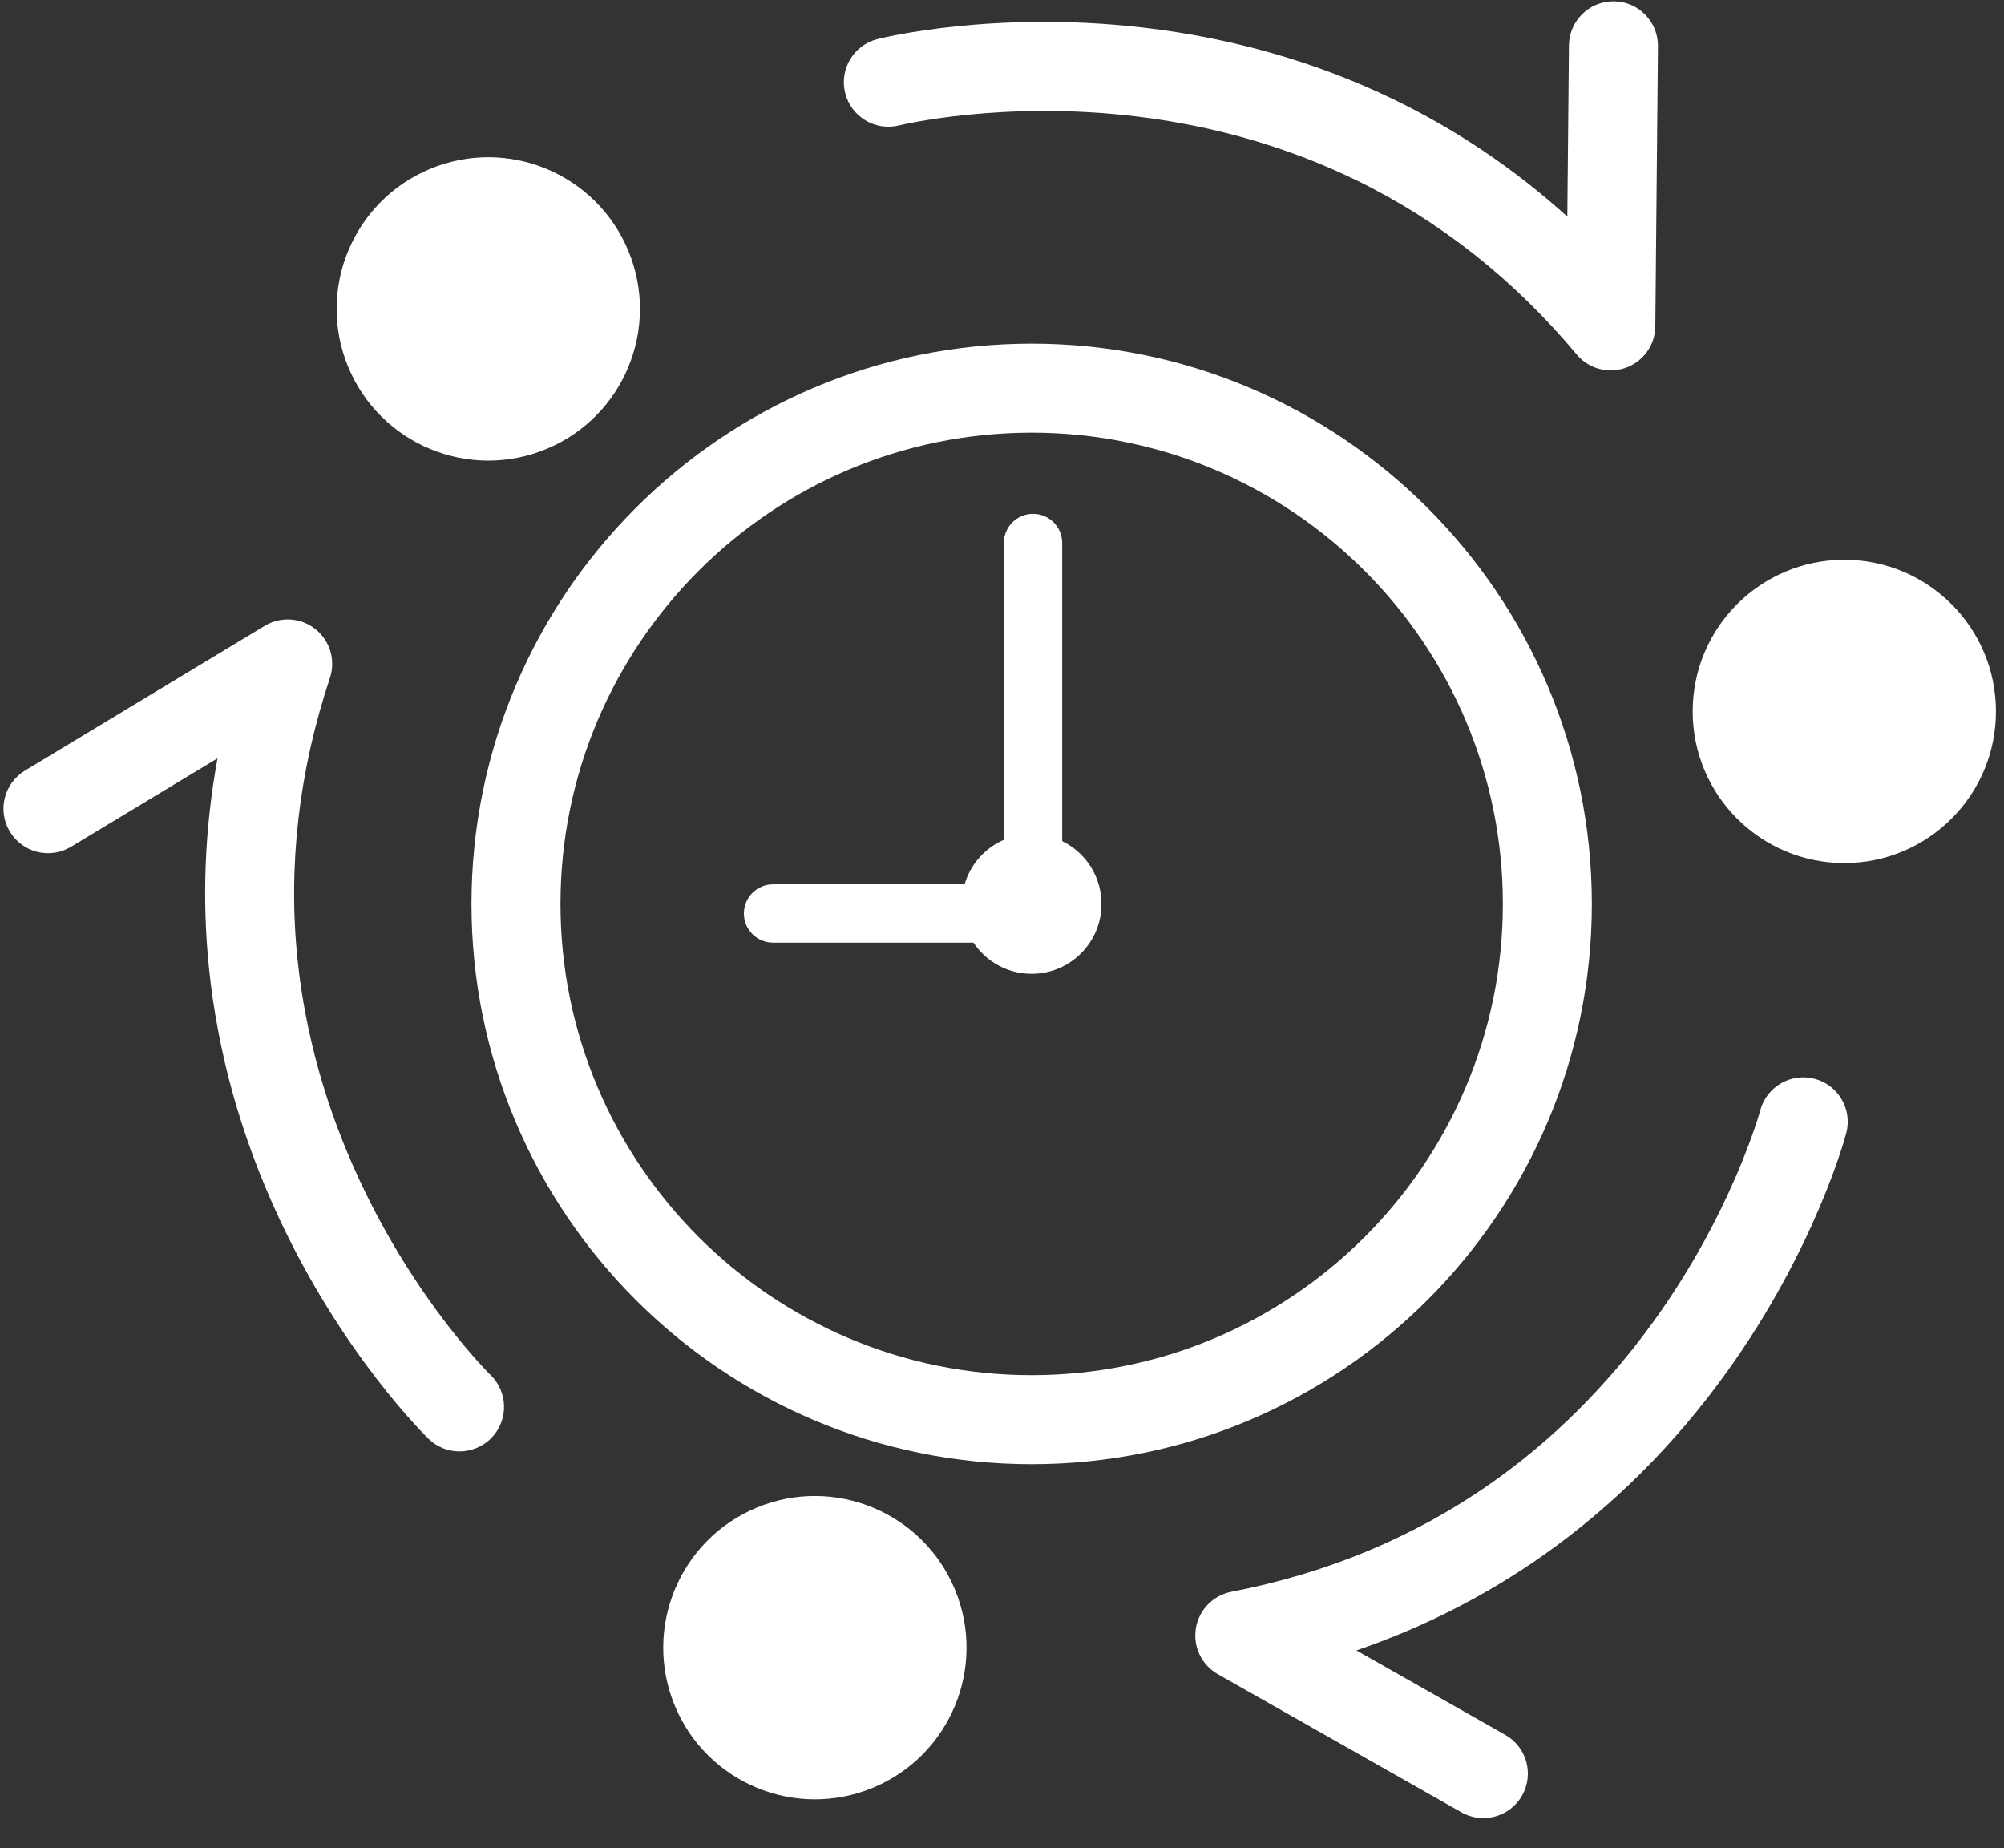
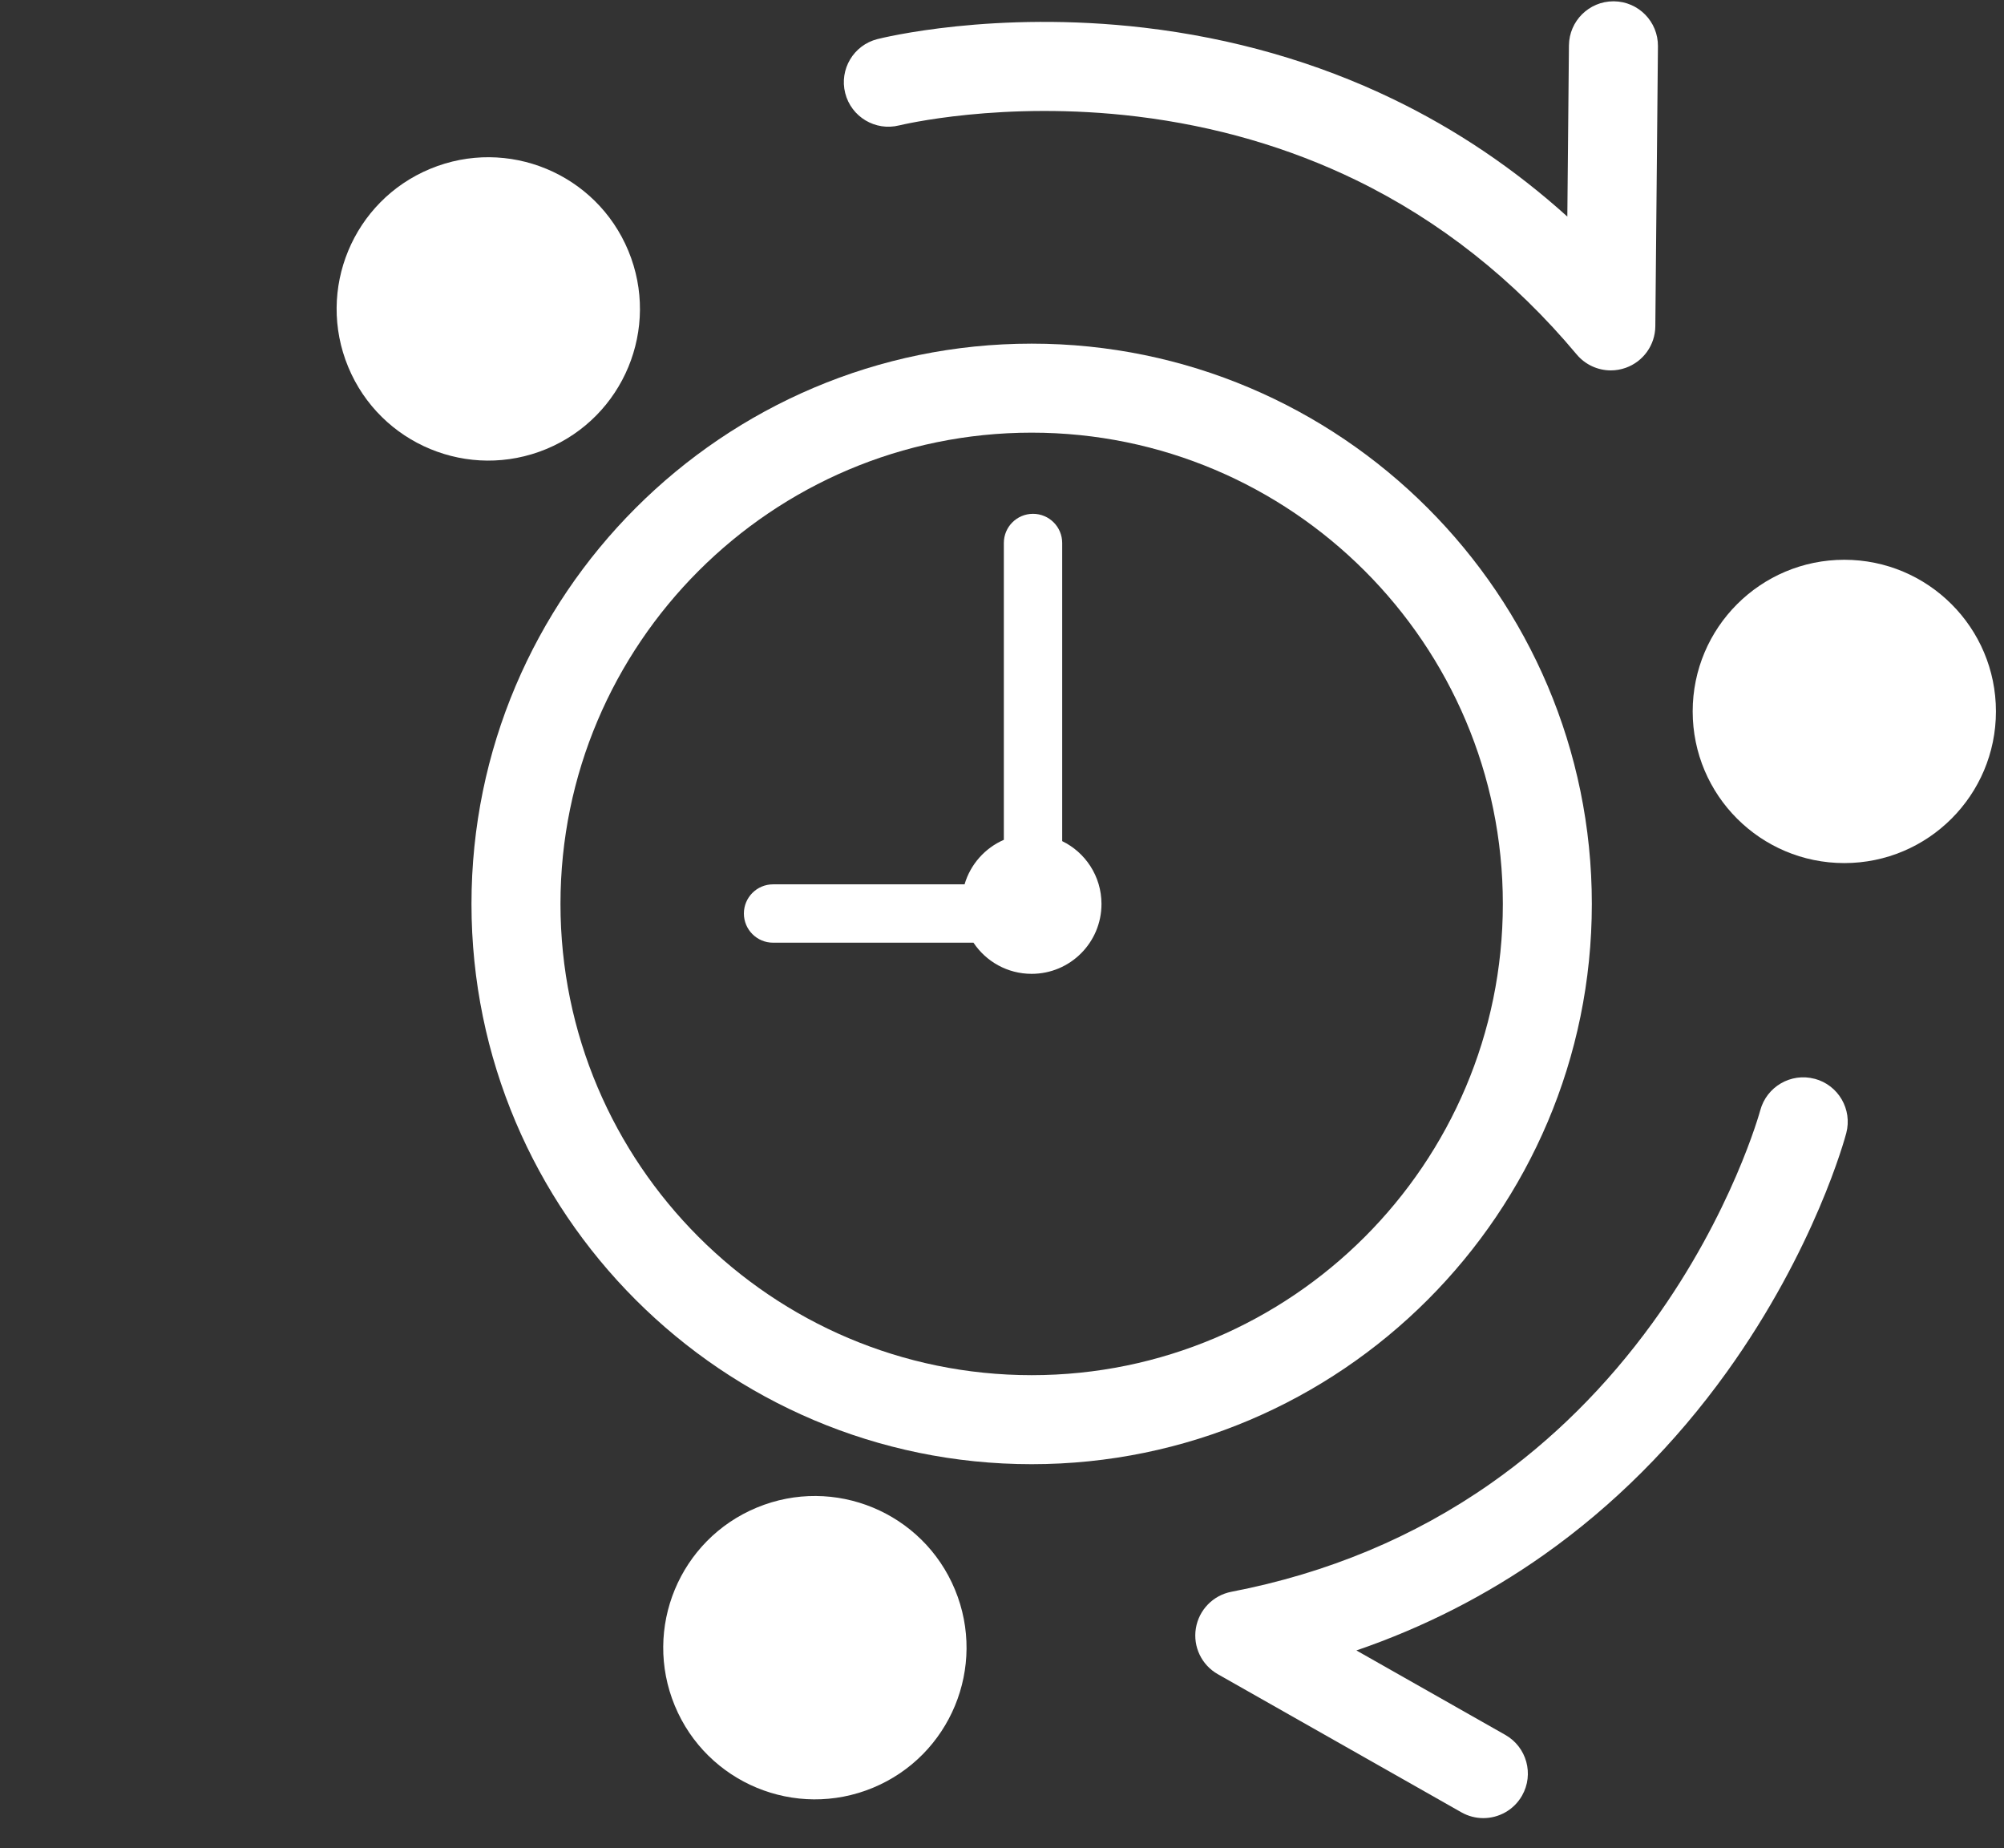
<svg xmlns="http://www.w3.org/2000/svg" width="218" height="201" viewBox="0 0 218 201" fill="none">
  <rect x="0" y="0" width="218" height="201" fill="#333333" stroke="none" />
-   <path d="M39.102 128.343C35.472 120.544 33.203 112.466 32.365 104.334C31.318 94.186 32.504 83.894 35.889 73.741C36.531 71.817 35.904 69.696 34.322 68.431C32.737 67.163 30.531 67.018 28.798 68.068L2.719 83.812C0.428 85.195 -0.307 88.169 1.076 90.459C2.455 92.746 5.433 93.484 7.723 92.102L23.663 82.478C22.266 90.093 21.954 97.741 22.738 105.332C23.688 114.538 26.241 123.657 30.331 132.433C37.278 147.352 46.245 156.131 46.623 156.497C47.564 157.408 48.777 157.862 49.991 157.862C51.204 157.862 52.52 157.369 53.467 156.389C55.327 154.467 55.279 151.403 53.358 149.545C53.279 149.466 45.304 141.661 39.108 128.349L39.102 128.343Z" fill="white" />
  <path d="M97.813 13.641C97.925 13.614 109.055 10.891 123.701 12.673C132.193 13.708 140.205 16.035 147.52 19.592C156.623 24.022 164.695 30.399 171.514 38.55C172.452 39.672 173.823 40.286 175.23 40.286C175.774 40.286 176.325 40.192 176.86 40.002C178.769 39.318 180.052 37.518 180.07 35.488L180.355 5.028C180.379 2.354 178.234 0.166 175.559 0.142C175.544 0.142 175.529 0.142 175.514 0.142C172.861 0.142 170.701 2.281 170.673 4.937L170.498 23.556C164.75 18.37 158.402 14.089 151.529 10.773C143.194 6.753 134.093 4.142 124.476 3.013C108.132 1.098 95.952 4.124 95.441 4.254C92.854 4.91 91.29 7.539 91.943 10.126C92.597 12.716 95.226 14.286 97.816 13.638L97.813 13.641Z" fill="white" />
  <path d="M197.405 117.337C194.824 116.65 192.174 118.19 191.484 120.768C191.454 120.877 188.435 131.931 179.773 143.873C174.751 150.798 168.827 156.676 162.168 161.344C153.879 167.156 144.385 171.122 133.953 173.128C131.963 173.512 130.42 175.095 130.09 177.098C129.76 179.1 130.713 181.094 132.48 182.093L158.977 197.117C159.73 197.543 160.55 197.746 161.36 197.746C163.046 197.746 164.685 196.863 165.575 195.292C166.894 192.966 166.077 190.013 163.751 188.694L147.553 179.509C154.874 176.998 161.696 173.522 167.932 169.123C175.492 163.786 182.19 157.094 187.842 149.231C197.444 135.867 200.709 123.751 200.842 123.239C201.523 120.659 199.983 118.018 197.402 117.331L197.405 117.337Z" fill="white" />
  <path d="M59.43 48.838C67.846 45.352 71.843 35.703 68.356 27.287C64.87 18.871 55.221 14.874 46.805 18.36C38.389 21.846 34.392 31.495 37.879 39.911C41.365 48.328 51.013 52.324 59.43 48.838Z" fill="white" />
-   <path d="M200.628 93.872C209.738 93.872 217.123 86.487 217.123 77.377C217.123 68.268 209.738 60.883 200.628 60.883C191.519 60.883 184.134 68.268 184.134 77.377C184.134 86.487 191.519 93.872 200.628 93.872Z" fill="white" />
+   <path d="M200.628 93.872C209.738 93.872 217.123 86.487 217.123 77.377C217.123 68.268 209.738 60.883 200.628 60.883C191.519 60.883 184.134 68.268 184.134 77.377C184.134 86.487 191.519 93.872 200.628 93.872" fill="white" />
  <path d="M94.957 194.447C103.373 190.961 107.37 181.312 103.884 172.896C100.398 164.48 90.749 160.483 82.333 163.969C73.916 167.455 69.92 177.104 73.406 185.52C76.892 193.936 86.541 197.933 94.957 194.447Z" fill="white" />
  <path d="M173.164 98.313C173.164 64.713 145.827 37.376 112.227 37.376C78.627 37.376 51.289 64.713 51.289 98.313C51.289 131.913 78.627 159.251 112.227 159.251C145.827 159.251 173.164 131.913 173.164 98.313ZM112.227 149.569C83.963 149.569 60.97 126.576 60.97 98.313C60.97 70.05 83.963 47.057 112.227 47.057C140.49 47.057 163.483 70.05 163.483 98.313C163.483 126.576 140.49 149.569 112.227 149.569Z" fill="white" />
  <path d="M115.548 91.476V59.059C115.548 57.307 114.129 55.885 112.374 55.885C110.619 55.885 109.2 57.304 109.2 59.059V91.343C107.146 92.235 105.564 94.008 104.928 96.184H84.096C82.344 96.184 80.922 97.603 80.922 99.357C80.922 101.109 82.341 102.531 84.096 102.531H105.897C107.258 104.573 109.584 105.919 112.223 105.919C116.422 105.919 119.822 102.516 119.822 98.32C119.822 95.312 118.077 92.713 115.542 91.482L115.548 91.476Z" fill="white" />
</svg>